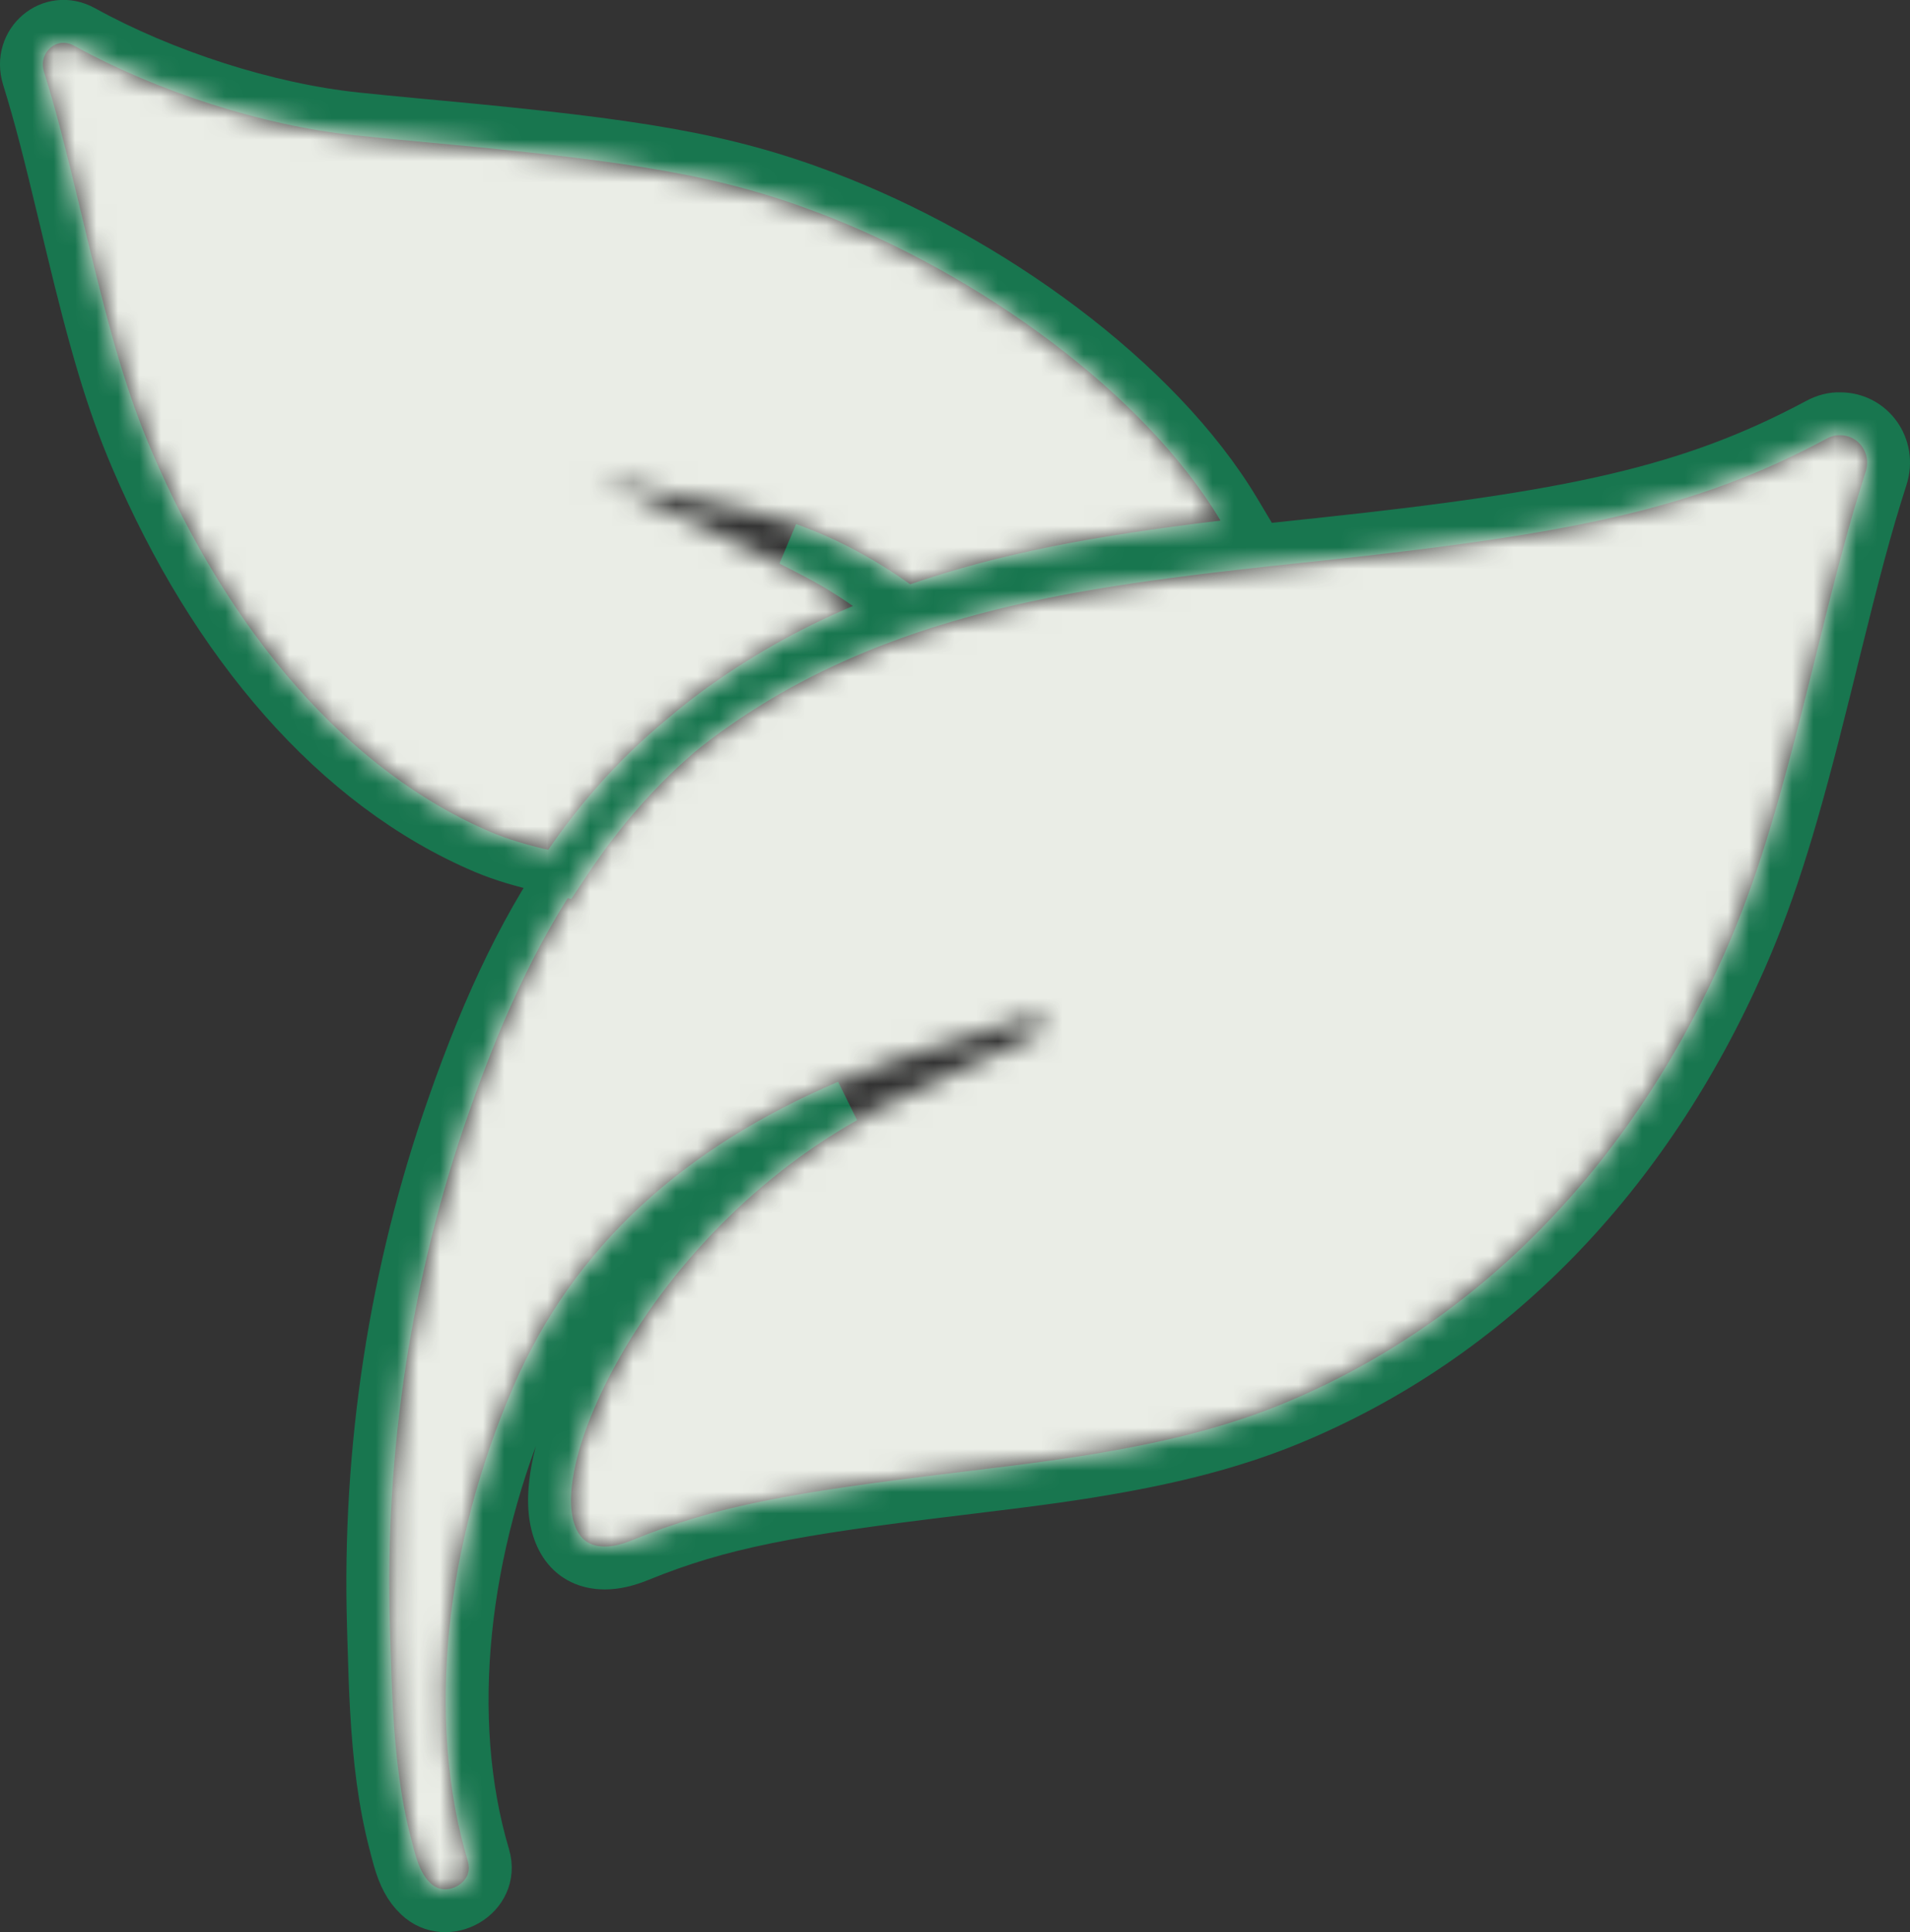
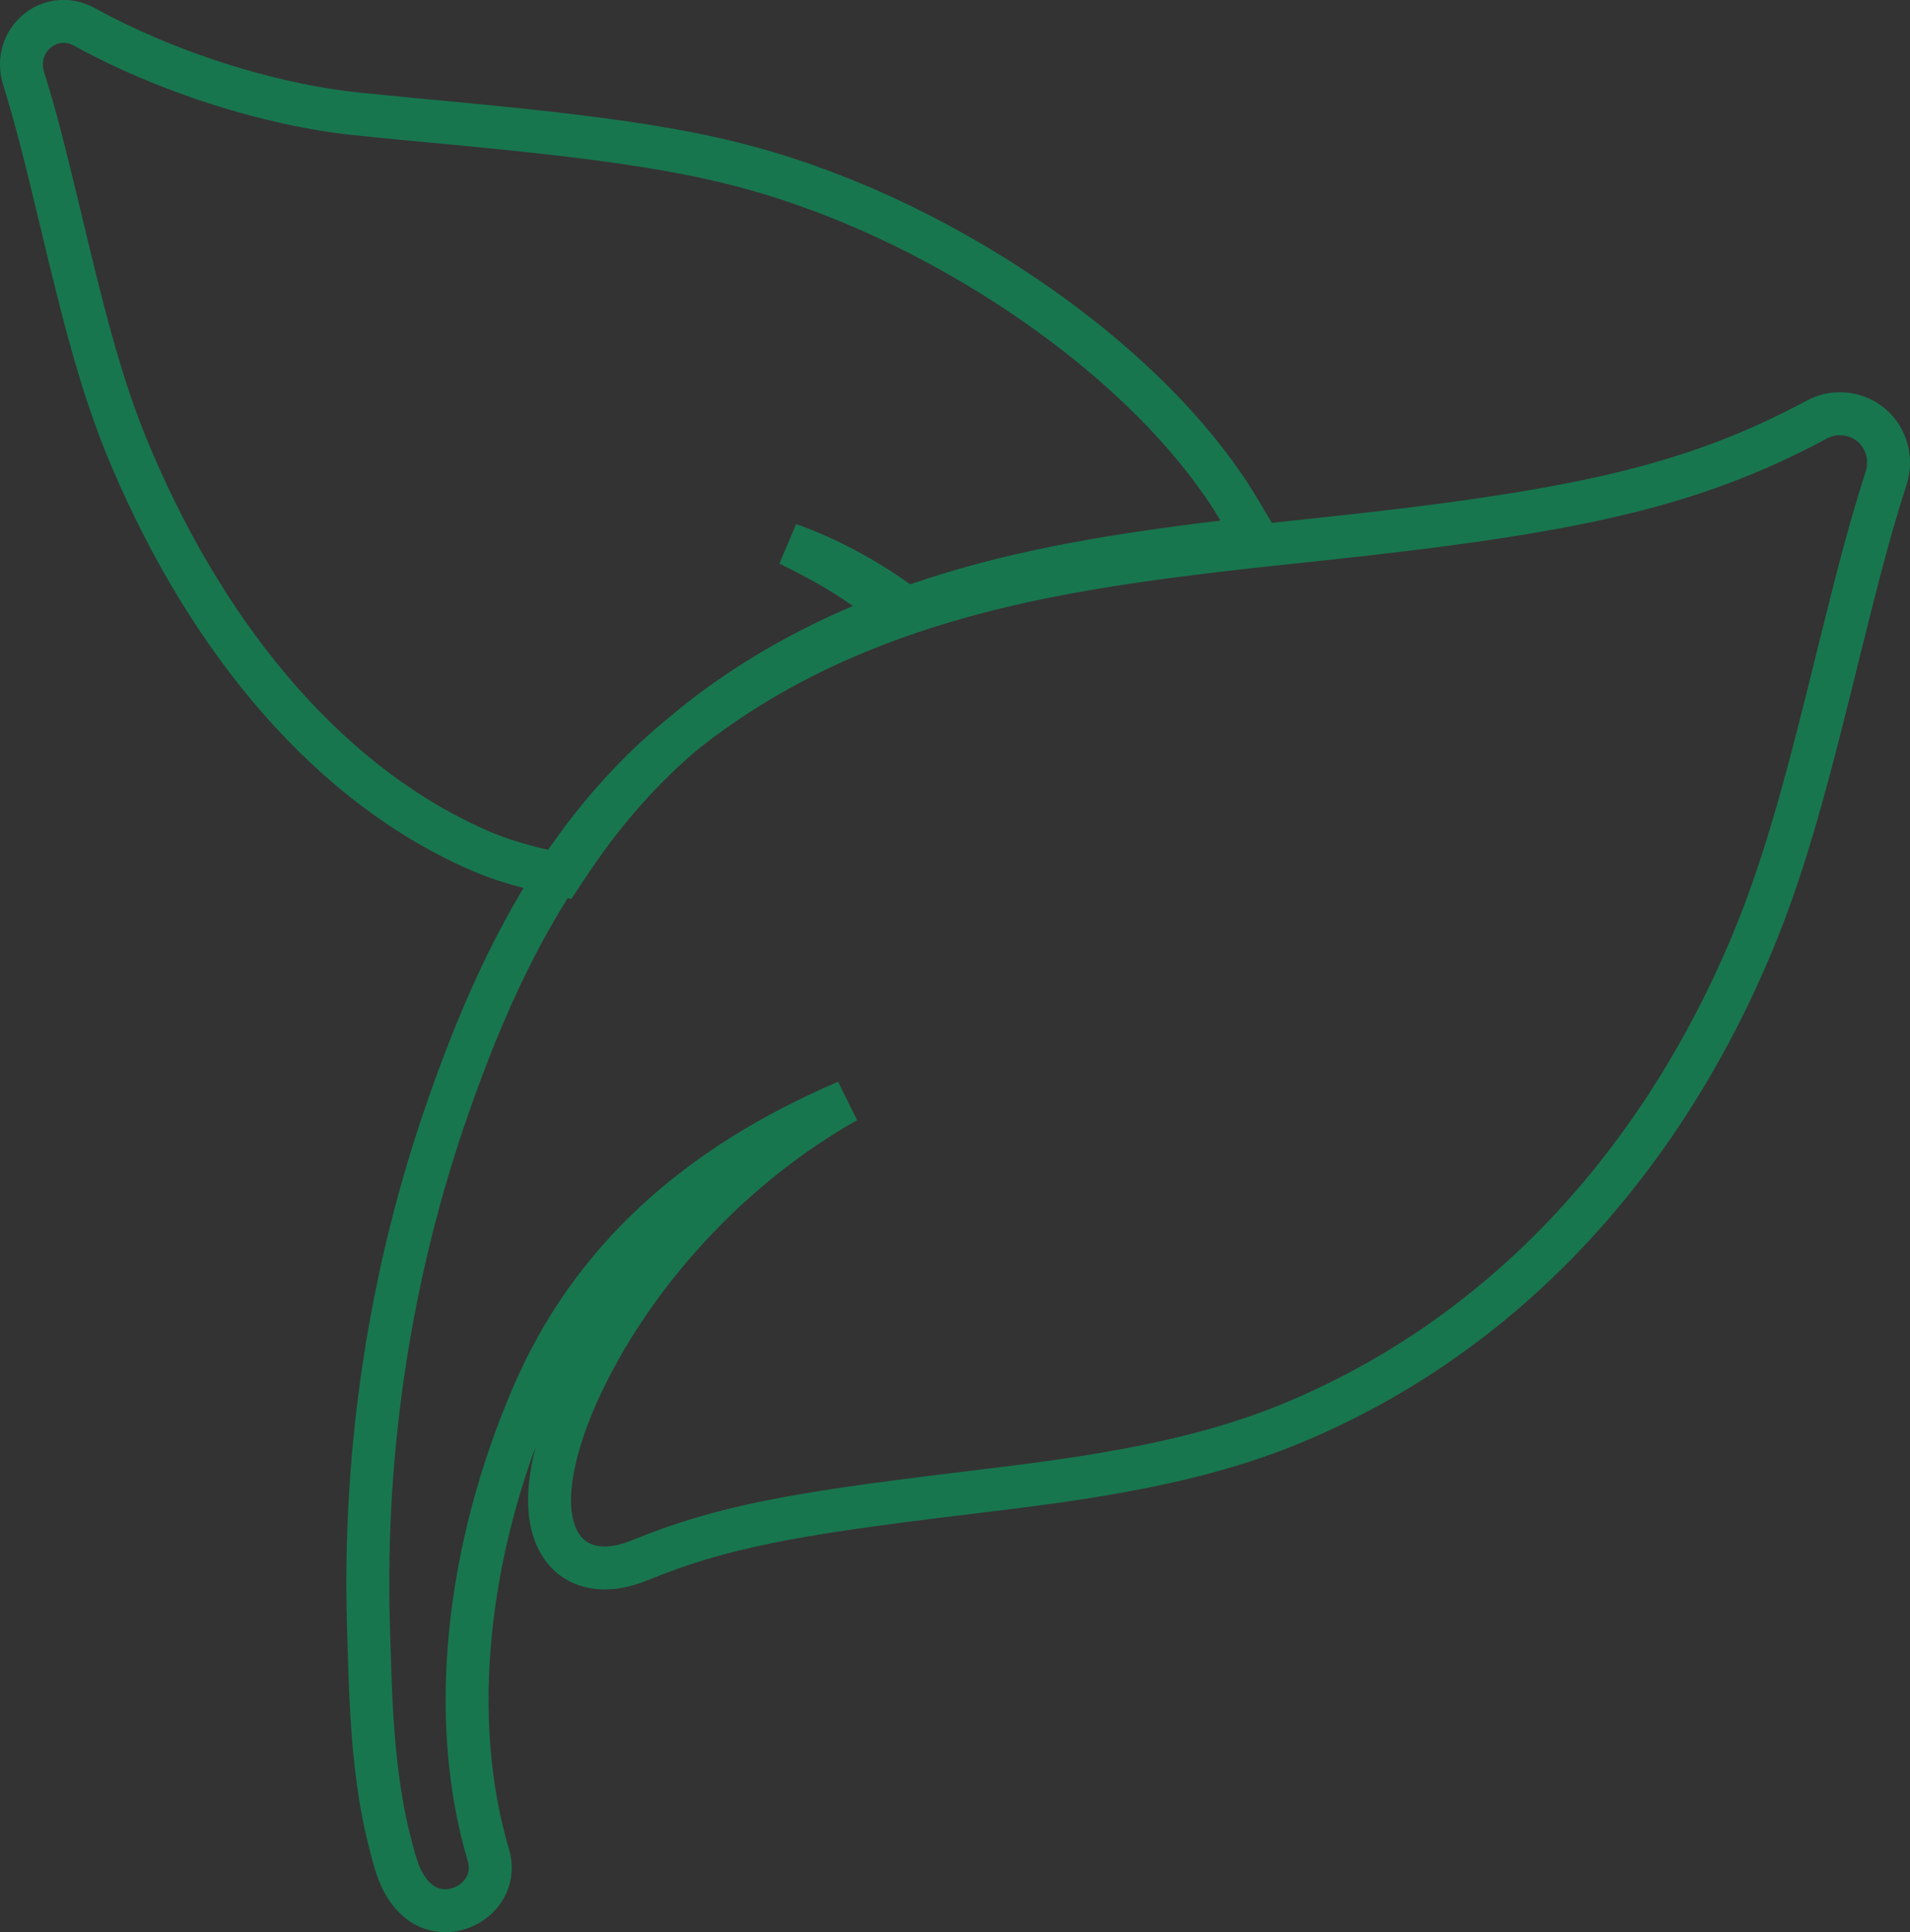
<svg xmlns="http://www.w3.org/2000/svg" xmlns:xlink="http://www.w3.org/1999/xlink" width="89px" height="90px" viewBox="0 0 89 90">
  <rect x="0" y="0" width="89" height="90" fill="#333333" stroke="none" />
  <title>modul elements / fun-facts / icon_herbal</title>
  <desc>Created with Sketch.</desc>
  <defs>
-     <path d="M5.071,19.018 C2.725,13.529 1.826,7.063 0.054,1.352 C-0.228,0.437 0.645,-0.318 1.465,0.135 C5.071,2.125 9.999,3.83 14.53,4.301 C21.927,5.074 29.456,5.384 36.104,7.898 C42.469,10.305 50.915,15.625 54.873,22.251 C49.989,22.837 45.096,23.61 40.415,25.217 C38.846,24.107 37.162,23.174 35.337,22.5 C32.41,21.425 28.901,21.114 25.842,20.279 C29.095,21.816 32.436,23.245 35.522,24.871 C36.298,25.28 37.038,25.732 37.744,26.23 C35.284,27.269 32.895,28.592 30.611,30.28 C27.958,32.252 25.692,34.659 23.717,37.625 C22.729,37.403 21.769,37.137 20.922,36.781 C13.508,33.646 8.209,26.372 5.071,19.018 Z M83.101,18.442 C83.323,18.32 83.544,18.267 83.748,18.276 C84.563,18.276 85.227,19.07 84.926,19.995 C82.614,27.219 81.427,35.428 78.37,42.382 C74.268,51.7 67.376,59.447 57.737,63.408 C55.309,64.403 52.722,65.057 50.064,65.537 C42.507,66.915 34.339,66.941 27.464,69.742 C26.977,69.943 26.551,70.039 26.189,70.039 C21.732,70.039 26.924,55.818 38.813,49.711 C41.24,48.463 43.792,47.311 46.361,46.168 C46.813,45.968 46.627,45.339 46.193,45.339 C46.149,45.339 46.104,45.339 46.06,45.357 C43.881,45.976 41.737,46.631 39.637,47.381 C31.734,50.199 25.267,54.823 21.918,62.597 C19.003,69.358 17.692,77.629 19.8,84.704 C20.093,85.708 18.791,86.414 18.064,85.725 C17.506,85.202 17.329,84.303 17.143,83.596 C16.319,80.395 16.266,76.983 16.168,73.703 C15.929,65.615 17.16,57.484 19.845,49.833 C21.316,45.619 23.105,41.562 25.675,38.037 C27.287,35.83 29.201,33.823 31.539,32.131 C34.029,30.324 36.669,28.972 39.407,27.943 C40.328,27.594 41.267,27.28 42.206,27 C46.538,25.709 51.092,25.064 55.69,24.54 C65.108,23.476 74.72,22.926 83.101,18.442 Z" id="path-1" />
-   </defs>
+     </defs>
  <g id="Page-1" stroke="none" stroke-width="1" fill="none" fill-rule="evenodd">
    <g id="Desktop-HD/01_karriere_startseite" transform="translate(-856, -4800)">
      <g id="Stacked-Group" transform="translate(0, 122)">
        <g id="Module-/-quoats" transform="translate(0, 4630)">
          <g id="modul-elements-/-fun-facts-/-icon_herbal" transform="translate(858, 50)">
            <mask id="mask-2" fill="white">
              <use xlink:href="#path-1" />
            </mask>
            <path stroke="#18764F" stroke-width="2" d="M4.151,19.411 C2.997,16.711 2.229,14.065 1.094,9.343 C1.025,9.057 0.964,8.801 0.835,8.261 C0.05,4.981 -0.35,3.423 -0.901,1.647 C-1.444,-0.111 0.324,-1.637 1.948,-0.74 C5.655,1.305 10.458,2.872 14.634,3.306 C15.481,3.395 16.345,3.479 17.52,3.59 C17.783,3.614 17.998,3.635 18.477,3.679 C27.723,4.543 31.762,5.187 36.457,6.963 C44.155,9.874 52.056,15.584 55.732,21.738 L56.522,23.06 L54.993,23.243 C48.992,23.964 44.766,24.781 40.74,26.163 L40.255,26.33 L39.837,26.034 C38.266,24.922 36.66,24.055 34.992,23.438 C34.917,23.411 34.843,23.384 34.768,23.358 C35.181,23.565 35.58,23.771 35.988,23.986 C36.802,24.415 37.579,24.89 38.32,25.412 L39.792,26.45 L38.133,27.151 C35.657,28.197 33.353,29.497 31.208,31.082 C28.64,32.99 26.456,35.316 24.549,38.179 L24.168,38.751 L23.498,38.601 C22.333,38.339 21.373,38.055 20.533,37.702 C13.505,34.73 7.815,27.995 4.151,19.411 Z M4.151,19.411 C4.151,19.411 4.151,19.411 4.151,19.411 L4.151,19.411 C4.151,19.411 4.151,19.411 4.151,19.411 Z M82.624,17.563 C82.994,17.36 83.394,17.26 83.748,17.276 C85.281,17.276 86.377,18.77 85.879,20.3 C85.158,22.549 84.632,24.533 83.608,28.676 C83.517,29.043 83.517,29.043 83.427,29.411 C83.335,29.78 83.3,29.924 83.244,30.148 C81.778,36.052 80.774,39.399 79.286,42.785 C74.863,52.831 67.58,60.444 58.116,64.333 C55.788,65.287 53.226,65.982 50.244,66.521 C48.186,66.896 46.444,67.134 42.781,67.575 C42.704,67.585 42.704,67.585 42.627,67.594 C34.905,68.526 31.583,69.144 27.845,70.667 C27.251,70.911 26.699,71.039 26.189,71.039 C24.441,71.039 23.546,69.667 23.61,67.689 C23.662,66.063 24.327,63.947 25.482,61.706 C27.993,56.837 32.276,52.221 37.447,49.31 C30.418,52.317 25.527,56.748 22.836,62.993 C19.752,70.147 18.86,78.048 20.76,84.425 C21.341,86.415 18.838,87.838 17.38,86.454 C16.895,86 16.613,85.426 16.384,84.638 C16.349,84.518 16.316,84.397 16.277,84.247 C16.264,84.196 16.204,83.961 16.189,83.9 C16.182,83.876 16.182,83.876 16.174,83.846 C15.699,81.999 15.444,80.031 15.309,77.587 C15.258,76.66 15.233,75.943 15.184,74.265 C15.177,73.998 15.177,73.998 15.169,73.733 C14.925,65.48 16.19,57.229 18.901,49.503 C20.614,44.595 22.467,40.74 24.867,37.447 C26.624,35.042 28.628,33.003 30.952,31.321 C33.416,29.534 36.104,28.117 39.052,27.008 C39.978,26.657 40.938,26.334 41.92,26.042 C45.771,24.894 49.736,24.212 55.578,23.547 C56.49,23.443 57.231,23.363 58.859,23.19 C59.157,23.158 59.157,23.158 59.455,23.127 C71.214,21.873 76.712,20.725 82.624,17.563 Z" />
            <g id="Template-Elements-/-Farben-/-gruen" mask="url(#mask-2)">
              <g transform="translate(-80, -2)" id="Template-Elements-/-Farben-/-mittelgruen">
                <g>
-                   <rect id="Rectangle" fill="#EAEDE6" x="0" y="0" width="246" height="90" />
-                 </g>
+                   </g>
              </g>
            </g>
          </g>
        </g>
      </g>
    </g>
  </g>
</svg>